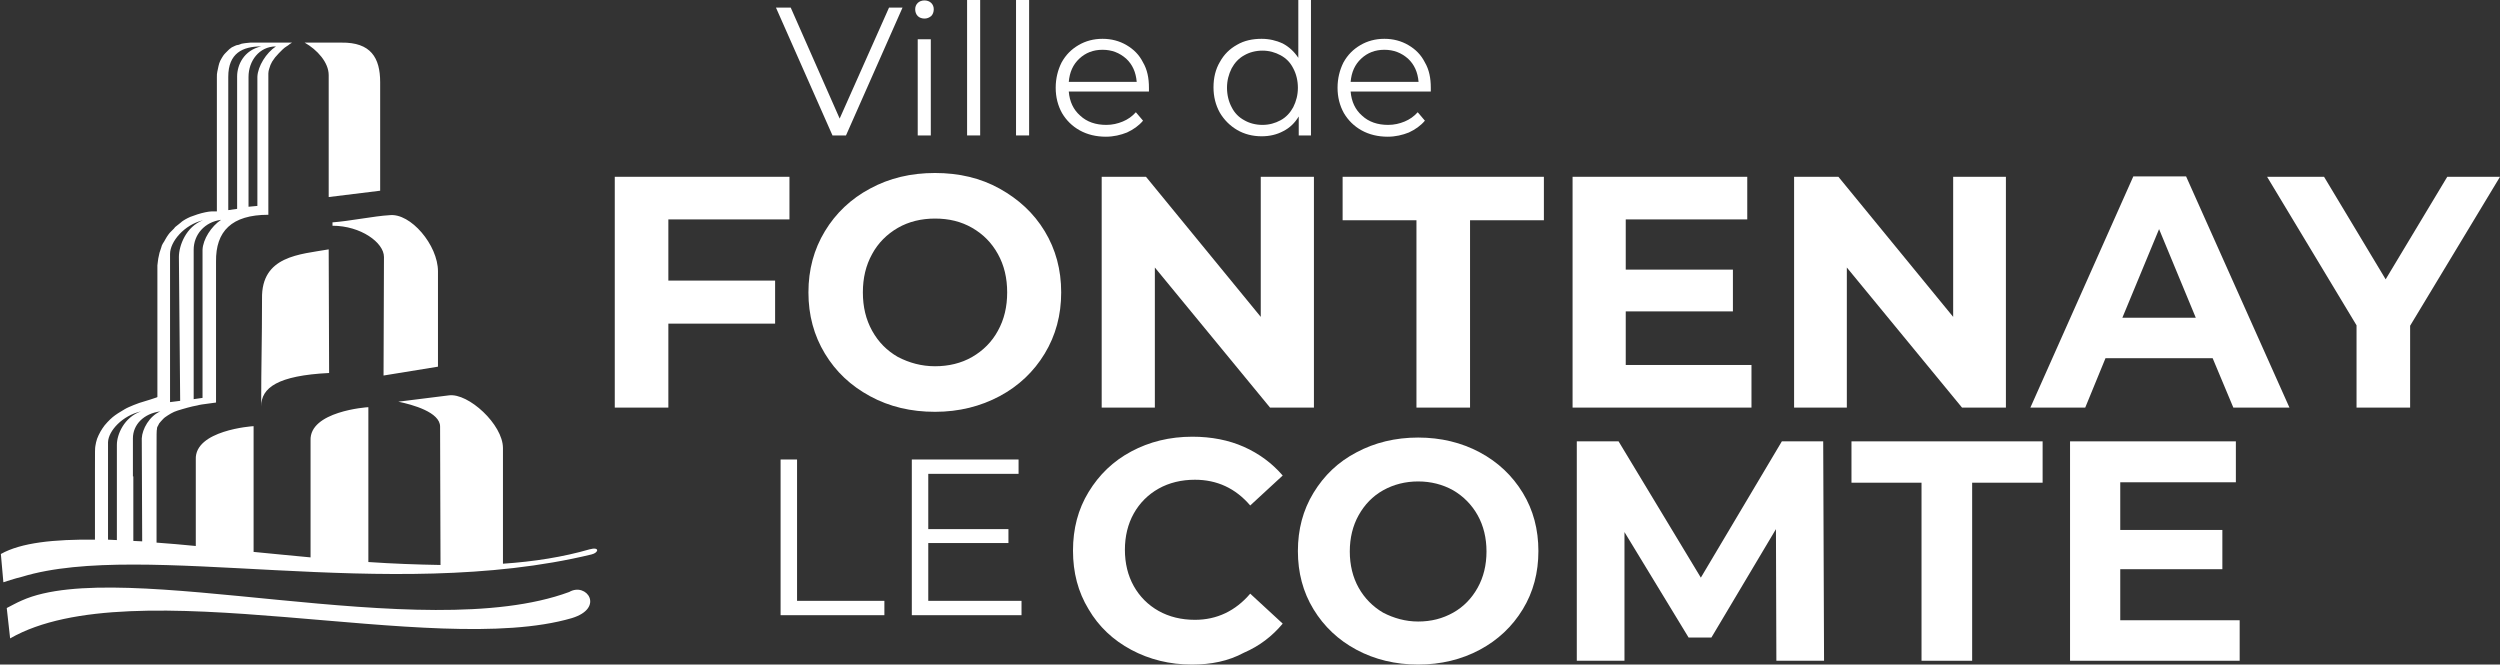
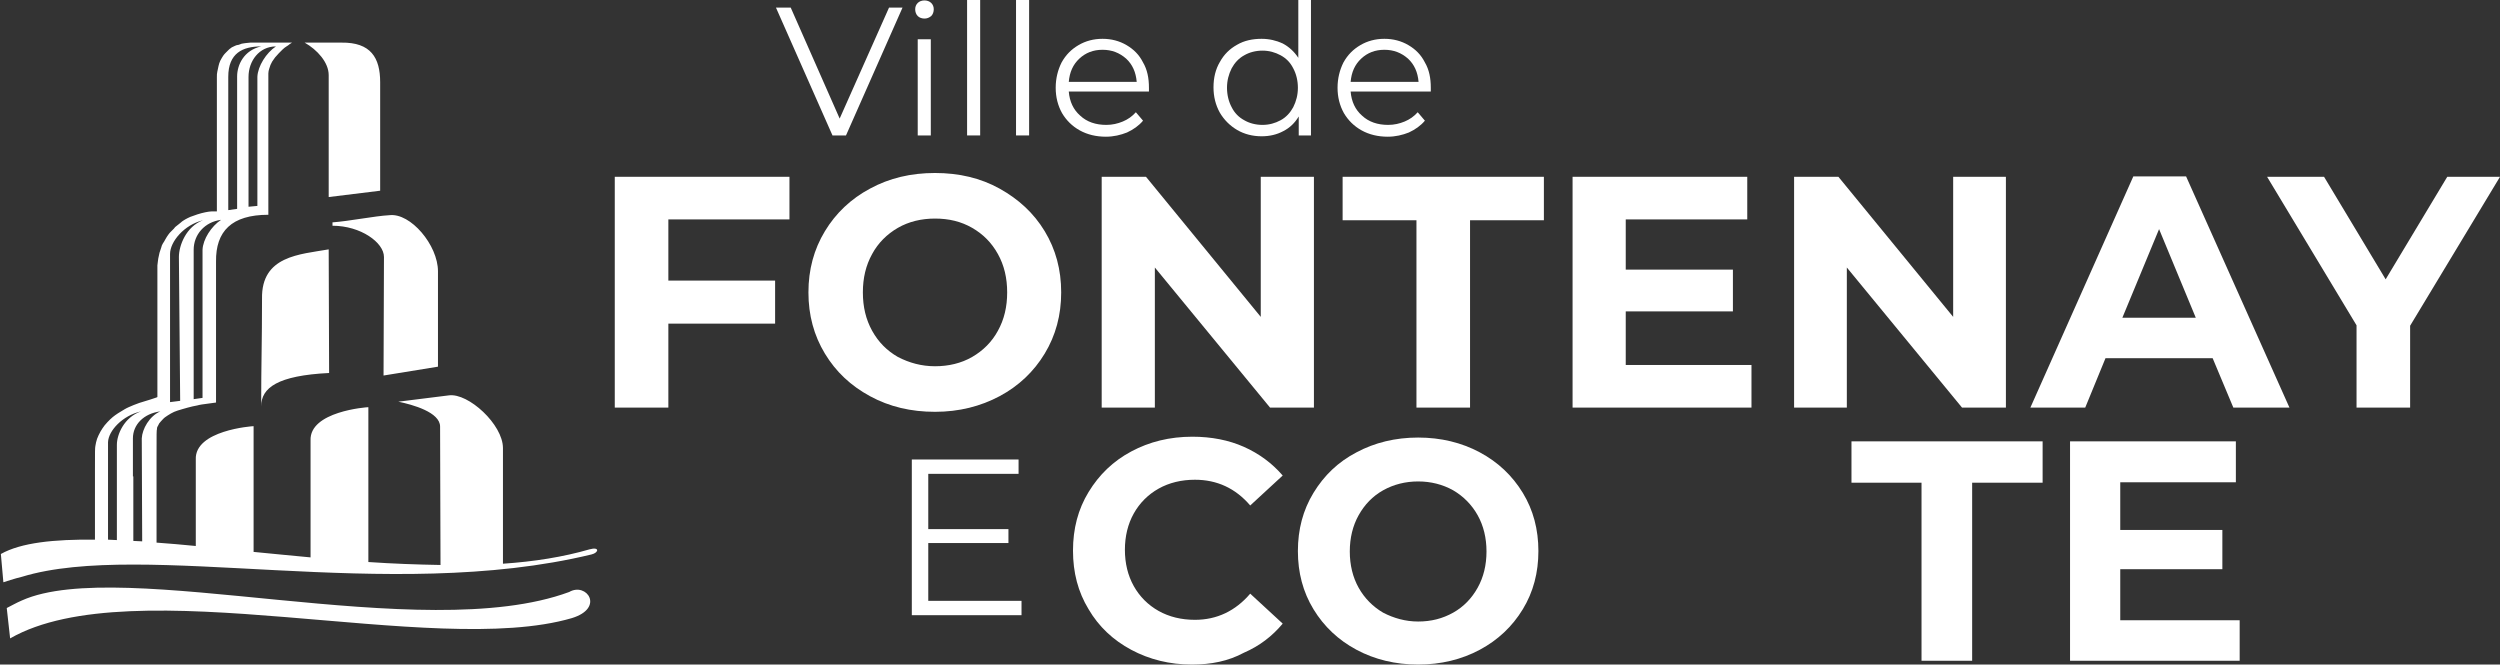
<svg xmlns="http://www.w3.org/2000/svg" version="1.1" id="Plan_1" x="0px" y="0px" width="592.5px" height="157.5px" viewBox="0 0 592.5 157.5" enable-background="new 0 0 592.5 157.5" xml:space="preserve">
  <rect x="0" y="0" width="592.5" height="157.5" fill="#333333" stroke="none" />
  <g>
    <polygon fill-rule="evenodd" clip-rule="evenodd" fill="#FFFFFF" points="158.4,52 158.4,66.5 183.7,66.5 183.7,76.7 158.4,76.7    158.4,96.6 145.7,96.6 145.7,41.9 187.1,41.9 187.1,52  " />
    <path fill-rule="evenodd" clip-rule="evenodd" fill="#FFFFFF" d="M221.6,97.6c-5.7,0-10.8-1.2-15.4-3.7c-4.6-2.5-8.1-5.8-10.7-10.1   c-2.6-4.3-3.9-9.1-3.9-14.5s1.3-10.2,3.9-14.5c2.6-4.3,6.2-7.7,10.7-10.1c4.6-2.5,9.7-3.7,15.4-3.7c5.7,0,10.8,1.2,15.3,3.7   c4.5,2.5,8.1,5.8,10.7,10.1c2.6,4.3,3.9,9.1,3.9,14.5s-1.3,10.2-3.9,14.5c-2.6,4.3-6.2,7.7-10.7,10.1   C232.4,96.3,227.3,97.6,221.6,97.6L221.6,97.6z M221.6,86.8c3.2,0,6.2-0.7,8.8-2.2c2.6-1.5,4.7-3.6,6.1-6.2   c1.5-2.7,2.2-5.7,2.2-9.1c0-3.4-0.7-6.4-2.2-9.1c-1.5-2.7-3.5-4.7-6.1-6.2c-2.6-1.5-5.5-2.2-8.8-2.2c-3.2,0-6.2,0.7-8.8,2.2   c-2.6,1.5-4.7,3.6-6.1,6.2c-1.5,2.7-2.2,5.7-2.2,9.1c0,3.4,0.7,6.4,2.2,9.1c1.5,2.7,3.5,4.7,6.1,6.2   C215.5,86,218.4,86.8,221.6,86.8z" />
    <polygon fill-rule="evenodd" clip-rule="evenodd" fill="#FFFFFF" points="311.4,41.9 311.4,96.6 301,96.6 273.7,63.4 273.7,96.6    261.1,96.6 261.1,41.9 271.6,41.9 298.8,75.1 298.8,41.9  " />
    <polygon fill-rule="evenodd" clip-rule="evenodd" fill="#FFFFFF" points="335.7,52.2 318.2,52.2 318.2,41.9 365.9,41.9 365.9,52.2    348.4,52.2 348.4,96.6 335.7,96.6  " />
    <polygon fill-rule="evenodd" clip-rule="evenodd" fill="#FFFFFF" points="415.1,86.5 415.1,96.6 372.7,96.6 372.7,41.9 414.1,41.9    414.1,52 385.3,52 385.3,63.9 410.7,63.9 410.7,73.8 385.3,73.8 385.3,86.5  " />
    <polygon fill-rule="evenodd" clip-rule="evenodd" fill="#FFFFFF" points="475.4,41.9 475.4,96.6 465,96.6 437.7,63.4 437.7,96.6    425.2,96.6 425.2,41.9 435.7,41.9 462.9,75.1 462.9,41.9  " />
    <path fill-rule="evenodd" clip-rule="evenodd" fill="#FFFFFF" d="M524.4,84.9H499l-4.8,11.7h-13l24.4-54.8h12.5l24.5,54.8h-13.3   L524.4,84.9L524.4,84.9z M520.4,75.3l-8.7-21l-8.7,21H520.4z" />
    <polygon fill-rule="evenodd" clip-rule="evenodd" fill="#FFFFFF" points="571.2,77.2 571.2,96.6 558.5,96.6 558.5,77.1 537.3,41.9    550.8,41.9 565.4,66.2 580,41.9 592.5,41.9  " />
    <path fill-rule="evenodd" clip-rule="evenodd" fill="#FFFFFF" d="M282.5,157.5c-5.3,0-10.1-1.2-14.4-3.5c-4.3-2.3-7.7-5.5-10.1-9.6   c-2.5-4.1-3.7-8.7-3.7-13.9c0-5.2,1.2-9.8,3.7-13.9c2.5-4.1,5.8-7.3,10.1-9.6c4.3-2.3,9.1-3.5,14.5-3.5c4.5,0,8.6,0.8,12.2,2.4   c3.6,1.6,6.7,3.9,9.2,6.8l-7.7,7.1c-3.5-4.1-7.9-6.1-13.1-6.1c-3.2,0-6.1,0.7-8.6,2.1c-2.5,1.4-4.5,3.4-5.9,5.9   c-1.4,2.5-2.1,5.4-2.1,8.6c0,3.2,0.7,6.1,2.1,8.6c1.4,2.5,3.4,4.5,5.9,5.9c2.5,1.4,5.4,2.1,8.6,2.1c5.2,0,9.6-2.1,13.1-6.2l7.7,7.1   c-2.5,3-5.5,5.3-9.2,6.9C291.1,156.7,287,157.5,282.5,157.5z" />
    <path fill-rule="evenodd" clip-rule="evenodd" fill="#FFFFFF" d="M336.1,157.5c-5.4,0-10.3-1.2-14.6-3.5c-4.3-2.3-7.7-5.5-10.2-9.6   c-2.5-4.1-3.7-8.7-3.7-13.8c0-5.1,1.2-9.7,3.7-13.8c2.5-4.1,5.8-7.3,10.2-9.6c4.3-2.3,9.2-3.5,14.6-3.5c5.4,0,10.3,1.2,14.6,3.5   c4.3,2.3,7.7,5.5,10.2,9.6c2.5,4.1,3.7,8.7,3.7,13.8c0,5.1-1.2,9.7-3.7,13.8c-2.5,4.1-5.9,7.3-10.2,9.6   C346.4,156.3,341.5,157.5,336.1,157.5L336.1,157.5z M336.1,147.3c3.1,0,5.8-0.7,8.3-2.1c2.5-1.4,4.4-3.4,5.8-5.9   c1.4-2.5,2.1-5.4,2.1-8.6c0-3.2-0.7-6.1-2.1-8.6c-1.4-2.5-3.4-4.5-5.8-5.9c-2.5-1.4-5.3-2.1-8.3-2.1s-5.8,0.7-8.3,2.1   c-2.5,1.4-4.4,3.4-5.8,5.9c-1.4,2.5-2.1,5.4-2.1,8.6c0,3.2,0.7,6.1,2.1,8.6c1.4,2.5,3.4,4.5,5.8,5.9   C330.3,146.5,333.1,147.3,336.1,147.3z" />
-     <polygon fill-rule="evenodd" clip-rule="evenodd" fill="#FFFFFF" points="421,156.6 420.9,125.4 405.6,151.1 400.2,151.1    385,126.1 385,156.6 373.7,156.6 373.7,104.6 383.6,104.6 403.1,136.9 422.3,104.6 432.1,104.6 432.3,156.6  " />
    <polygon fill-rule="evenodd" clip-rule="evenodd" fill="#FFFFFF" points="455.4,114.4 438.8,114.4 438.8,104.6 484.1,104.6    484.1,114.4 467.4,114.4 467.4,156.6 455.4,156.6  " />
    <polygon fill-rule="evenodd" clip-rule="evenodd" fill="#FFFFFF" points="530.8,147 530.8,156.6 490.6,156.6 490.6,104.6    529.9,104.6 529.9,114.3 502.5,114.3 502.5,125.6 526.7,125.6 526.7,134.9 502.5,134.9 502.5,147  " />
-     <polygon fill-rule="evenodd" clip-rule="evenodd" fill="#FFFFFF" points="185,108.9 188.9,108.9 188.9,142.4 209.6,142.4    209.6,145.8 185,145.8  " />
    <polygon fill-rule="evenodd" clip-rule="evenodd" fill="#FFFFFF" points="242.1,142.4 242.1,145.8 216.1,145.8 216.1,108.9    241.4,108.9 241.4,112.3 220,112.3 220,125.4 239,125.4 239,128.7 220,128.7 220,142.4  " />
    <polygon fill-rule="evenodd" clip-rule="evenodd" fill="#FFFFFF" points="213.9,1.8 200.5,32.1 197.3,32.1 183.9,1.8 187.4,1.8    199,28.1 210.7,1.8  " />
    <path fill-rule="evenodd" clip-rule="evenodd" fill="#FFFFFF" d="M217.5,9.3h3.1v22.8h-3.1V9.3L217.5,9.3z M219.1,4.4   c-0.6,0-1.2-0.2-1.6-0.6c-0.4-0.4-0.6-1-0.6-1.6c0-0.6,0.2-1.1,0.6-1.5c0.4-0.4,1-0.6,1.6-0.6c0.6,0,1.2,0.2,1.6,0.6   c0.4,0.4,0.6,0.9,0.6,1.5c0,0.6-0.2,1.2-0.6,1.6C220.2,4.2,219.7,4.4,219.1,4.4z" />
    <rect x="229.2" fill-rule="evenodd" clip-rule="evenodd" fill="#FFFFFF" width="3.1" height="32.1" />
    <rect x="240.8" fill-rule="evenodd" clip-rule="evenodd" fill="#FFFFFF" width="3.1" height="32.1" />
    <path fill-rule="evenodd" clip-rule="evenodd" fill="#FFFFFF" d="M272.3,21.7h-19c0.2,2.4,1.1,4.3,2.7,5.7c1.6,1.5,3.7,2.2,6.2,2.2   c1.4,0,2.7-0.3,3.9-0.8c1.2-0.5,2.2-1.2,3.1-2.2l1.7,2c-1,1.2-2.3,2.1-3.8,2.8c-1.5,0.6-3.2,1-5,1c-2.3,0-4.4-0.5-6.2-1.5   c-1.8-1-3.2-2.4-4.2-4.1c-1-1.8-1.5-3.8-1.5-6c0-2.2,0.5-4.2,1.4-6c1-1.8,2.3-3.1,4-4.1c1.7-1,3.6-1.5,5.7-1.5c2.1,0,4,0.5,5.7,1.5   c1.7,1,3,2.3,3.9,4.1c1,1.7,1.4,3.7,1.4,6L272.3,21.7L272.3,21.7z M261.3,11.8c-2.2,0-4,0.7-5.5,2.1c-1.5,1.4-2.3,3.2-2.5,5.5h16.1   c-0.2-2.3-1-4.1-2.5-5.5C265.3,12.5,263.5,11.8,261.3,11.8z" />
    <path fill-rule="evenodd" clip-rule="evenodd" fill="#FFFFFF" d="M310.7,0v32.1h-2.9v-4.5c-0.9,1.5-2.1,2.7-3.7,3.5   c-1.5,0.8-3.2,1.2-5.1,1.2c-2.1,0-4.1-0.5-5.8-1.5c-1.7-1-3.1-2.4-4.1-4.1c-1-1.8-1.5-3.8-1.5-6c0-2.3,0.5-4.3,1.5-6   c1-1.8,2.3-3.1,4.1-4.1c1.7-1,3.7-1.4,5.8-1.4c1.8,0,3.5,0.4,5,1.1c1.5,0.8,2.7,1.9,3.7,3.4V0H310.7L310.7,0z M299.2,29.6   c1.6,0,3-0.4,4.3-1.1c1.3-0.7,2.3-1.8,3-3.1c0.7-1.4,1.1-2.9,1.1-4.6c0-1.7-0.4-3.3-1.1-4.6c-0.7-1.4-1.7-2.4-3-3.1   c-1.3-0.7-2.7-1.1-4.3-1.1c-1.6,0-3.1,0.4-4.3,1.1c-1.3,0.7-2.3,1.8-3,3.1c-0.7,1.4-1.1,2.9-1.1,4.6c0,1.7,0.4,3.3,1.1,4.6   c0.7,1.4,1.7,2.4,3,3.1C296.1,29.2,297.6,29.6,299.2,29.6z" />
    <path fill-rule="evenodd" clip-rule="evenodd" fill="#FFFFFF" d="M339.1,21.7h-19c0.2,2.4,1.1,4.3,2.7,5.7c1.6,1.5,3.7,2.2,6.2,2.2   c1.4,0,2.7-0.3,3.9-0.8c1.2-0.5,2.2-1.2,3.1-2.2l1.7,2c-1,1.2-2.3,2.1-3.8,2.8c-1.5,0.6-3.2,1-5,1c-2.3,0-4.4-0.5-6.2-1.5   c-1.8-1-3.2-2.4-4.2-4.1c-1-1.8-1.5-3.8-1.5-6c0-2.2,0.5-4.2,1.4-6c1-1.8,2.3-3.1,4-4.1c1.7-1,3.6-1.5,5.7-1.5c2.1,0,4,0.5,5.7,1.5   c1.7,1,3,2.3,3.9,4.1c1,1.7,1.4,3.7,1.4,6L339.1,21.7L339.1,21.7z M328.1,11.8c-2.2,0-4,0.7-5.5,2.1c-1.5,1.4-2.3,3.2-2.5,5.5h16.1   c-0.2-2.3-1-4.1-2.5-5.5C332.1,12.5,330.3,11.8,328.1,11.8z" />
    <path fill-rule="evenodd" clip-rule="evenodd" fill="#FFFFFF" d="M0.8,138c2.4-0.8,4.3-1.3,4.4-1.3c28.8-8.8,86.7,6.4,135-5.3   c1.7-0.4,2-1.9-0.5-1.2c-6.2,1.8-13.1,2.9-20.5,3.4v-27.4c0-5.6-8.2-13.1-12.8-12.5l-12,1.5c3.4,0.7,9.9,2.5,9.9,5.9   c0,14.4,0.1,18.7,0.1,32.8c-5.6-0.1-11.3-0.3-17.1-0.7l0-36.7c-0.4,0-14,1-13.7,7.9c0,13.9,0,15,0,27.7c-4.6-0.4-9.1-0.9-13.5-1.3   l0-29.8c-0.4,0-14,1-13.7,7.9c0,13.4,0,9.9,0,20.5c-3.2-0.3-6.3-0.6-9.3-0.8l0-20.6c0-5.4,0-6,0.1-6.3c0-0.4,0.1-0.6,0.3-0.9   c0.1-0.3,0.3-0.6,0.6-0.9c0.3-0.3,0.6-0.7,1-1c0.4-0.3,0.9-0.6,1.4-0.9c0.5-0.3,1-0.5,1.6-0.7c0.7-0.2,1.6-0.5,2.4-0.7   c0.8-0.2,1.5-0.4,2.2-0.5c0.7-0.2,1.5-0.3,2.3-0.4c0.8-0.1,1.5-0.2,2.2-0.3c0,0,0,0,0-5.6c0-5.6,0-16.7,0-27.8   c-0.1-7.2,3.7-11.1,12.4-11.1c0-10.7,0-21.4,0-27c0-5.6,0-6.1,0-6.5c0-0.4,0.1-0.8,0.2-1.1c0.1-0.3,0.2-0.6,0.3-0.9   c0.1-0.3,0.3-0.5,0.4-0.8c0.2-0.3,0.4-0.6,0.7-1c0.3-0.3,0.6-0.7,0.9-1c0.3-0.3,0.6-0.6,0.9-0.9c0.3-0.3,0.6-0.5,0.9-0.7   c0.3-0.2,0.5-0.3,0.7-0.5c0.2-0.1,0.4-0.3,0.6-0.4c-3,0-6,0-7.7,0c-1.6,0-1.9,0-2.2,0c-0.3,0-0.7,0.1-1,0.1c-0.3,0-0.5,0.1-0.7,0.1   c-0.2,0-0.5,0.1-0.7,0.2c-0.3,0.1-0.5,0.2-0.8,0.2c-0.3,0.1-0.5,0.2-0.7,0.3c-0.2,0.1-0.5,0.2-0.7,0.4c-0.2,0.1-0.4,0.3-0.6,0.5   c-0.2,0.2-0.4,0.4-0.6,0.6c-0.2,0.2-0.4,0.4-0.6,0.7c-0.2,0.3-0.5,0.8-0.7,1.2c-0.2,0.4-0.3,0.8-0.4,1.2c-0.1,0.4-0.2,0.9-0.3,1.4   c-0.1,0.4-0.1,0.8-0.1,1.3c0,0.5,0,1.1,0,6.4c0,5.3,0,15.4,0,25.4c0,0,0,0-0.2,0c-0.2,0-0.6,0-1,0c-0.4,0-1,0.1-1.5,0.2   c-0.6,0.1-1.2,0.3-1.9,0.5c-0.6,0.2-1.2,0.4-1.7,0.6c-0.5,0.2-0.8,0.4-1.2,0.6c-0.3,0.2-0.7,0.4-1,0.7c-0.4,0.3-0.7,0.6-1,0.8   c-0.3,0.2-0.5,0.4-0.7,0.7c-0.2,0.2-0.5,0.5-0.7,0.7c-0.2,0.2-0.4,0.4-0.6,0.7c-0.2,0.3-0.5,0.7-0.7,1.1c-0.2,0.4-0.4,0.7-0.6,1   c-0.2,0.3-0.3,0.6-0.4,1c-0.1,0.4-0.3,0.8-0.4,1.2c-0.1,0.4-0.2,0.9-0.3,1.4c-0.1,0.5-0.1,1-0.2,1.6c0,0.6,0,1.4,0,2.4   c0,1,0,2.3,0,7.1c0,4.8,0,13.3,0,21.7c0,0,0,0-0.2,0.1c-0.2,0.1-0.7,0.2-1.5,0.5c-0.7,0.2-1.7,0.5-2.6,0.8c-0.9,0.3-1.8,0.7-2.5,1   c-0.7,0.3-1.3,0.7-1.8,1c-0.5,0.3-1,0.6-1.4,0.9c-0.4,0.3-0.8,0.6-1.2,1c-0.4,0.4-0.9,0.9-1.3,1.4c-0.4,0.5-0.7,1-1,1.5   c-0.3,0.5-0.6,1.2-0.8,1.7c-0.2,0.6-0.3,1.1-0.4,1.7c-0.1,0.5-0.1,1.1-0.1,5.8c0,4.2,0,11.7,0,16.4c-9.7-0.1-17.5,0.7-22.3,3.4   L0.8,138L0.8,138z M2.4,151.3l-0.8-7.2c1.2-0.6,2.2-1.2,3.6-1.8c23.7-10.6,94.8,10.9,129.7-2c4.1-2.4,8.5,3.8,0.6,6.2   C102.6,156.1,31.5,134.6,2.4,151.3L2.4,151.3z M33.4,97.5c-4,1.4-5.7,5.5-5.7,7.9l0,22.6l-2.1-0.1l0-23.1   C25.7,102.1,29,98.5,33.4,97.5L33.4,97.5z M52.4,52.1c-2.3,1.5-4.3,4.6-4.4,7.1v35.1l-2.1,0.3V59.2C45.9,55.6,48.5,52.6,52.4,52.1   L52.4,52.1z M48.1,52.2c-4,1.5-5.7,6-5.7,8.7L42.7,95l-2.4,0.3l0-35.1C40.3,57.3,43.6,53.3,48.1,52.2L48.1,52.2z M65.4,11   c-2.3,1.5-4.3,4.7-4.4,7.2v30.6L58.9,49V18.2C58.9,14.5,61.4,11,65.4,11L65.4,11z M61.9,11c-4.1,0.9-5.7,4.4-5.7,7.1v31.4l-2.1,0.3   l0-31.6C54.1,12.6,57.5,11,61.9,11L61.9,11z M31.5,112.9v-9c0-3.3,2.6-5.9,6.5-6.4c-2.6,1.1-4.3,4.2-4.4,6.4l0.1,24.4l-2.1-0.1v-4   V112.9L31.5,112.9z M90.1,19.5c0,10.1,0,15.6,0,25.7l-12.2,1.5c0-9.9,0-19,0-28.9c0-3-2.7-6-5.7-7.7h8.7   C87.9,10,90.1,13.7,90.1,19.5L90.1,19.5z M78.8,52.7c4.1-0.3,9.9-1.5,13.5-1.7c5-0.6,11.5,7.1,11.5,13.3c0,11.3,0,11.4,0,22.6   L90.9,89l0.1-28.1c0-3.4-5.5-7.4-12.2-7.4V52.7L78.8,52.7z M61.9,96.3c0-10.2,0.2-15.3,0.2-25.5c-0.2-10.2,9-10.5,15.8-11.7   l0.1,29.3C65.8,89,61.9,91.9,61.9,96.3z" />
  </g>
</svg>